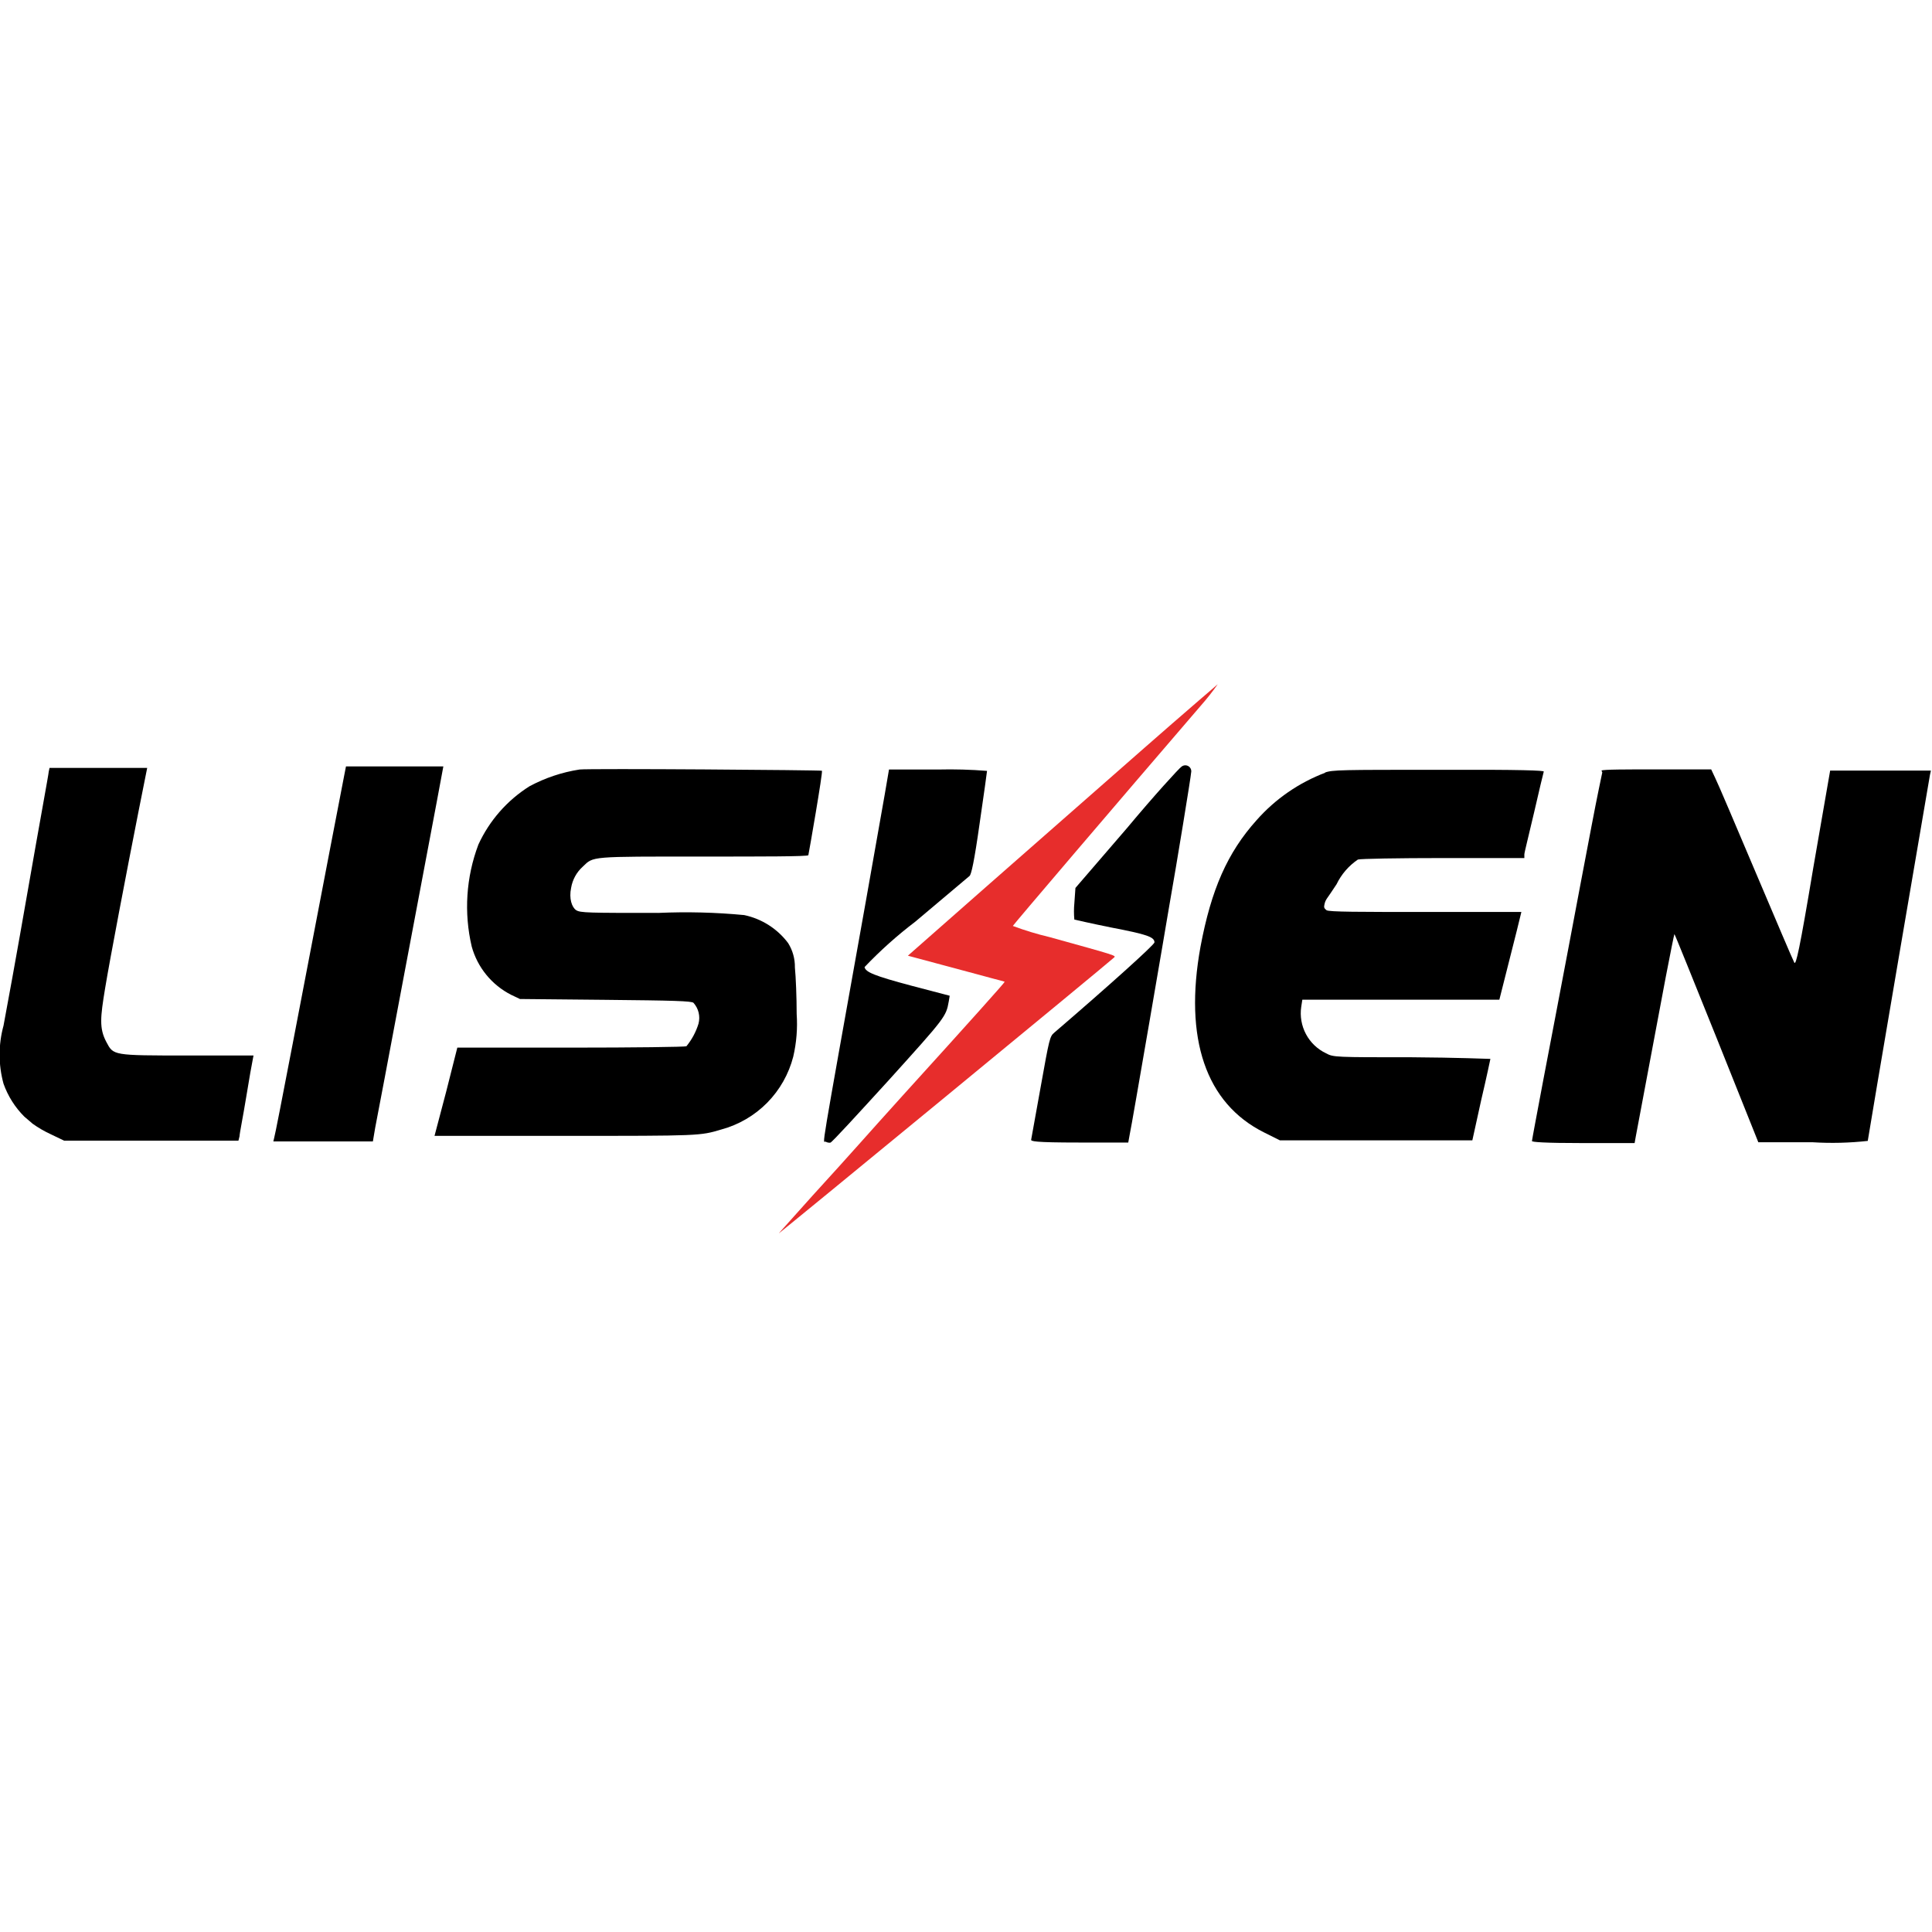
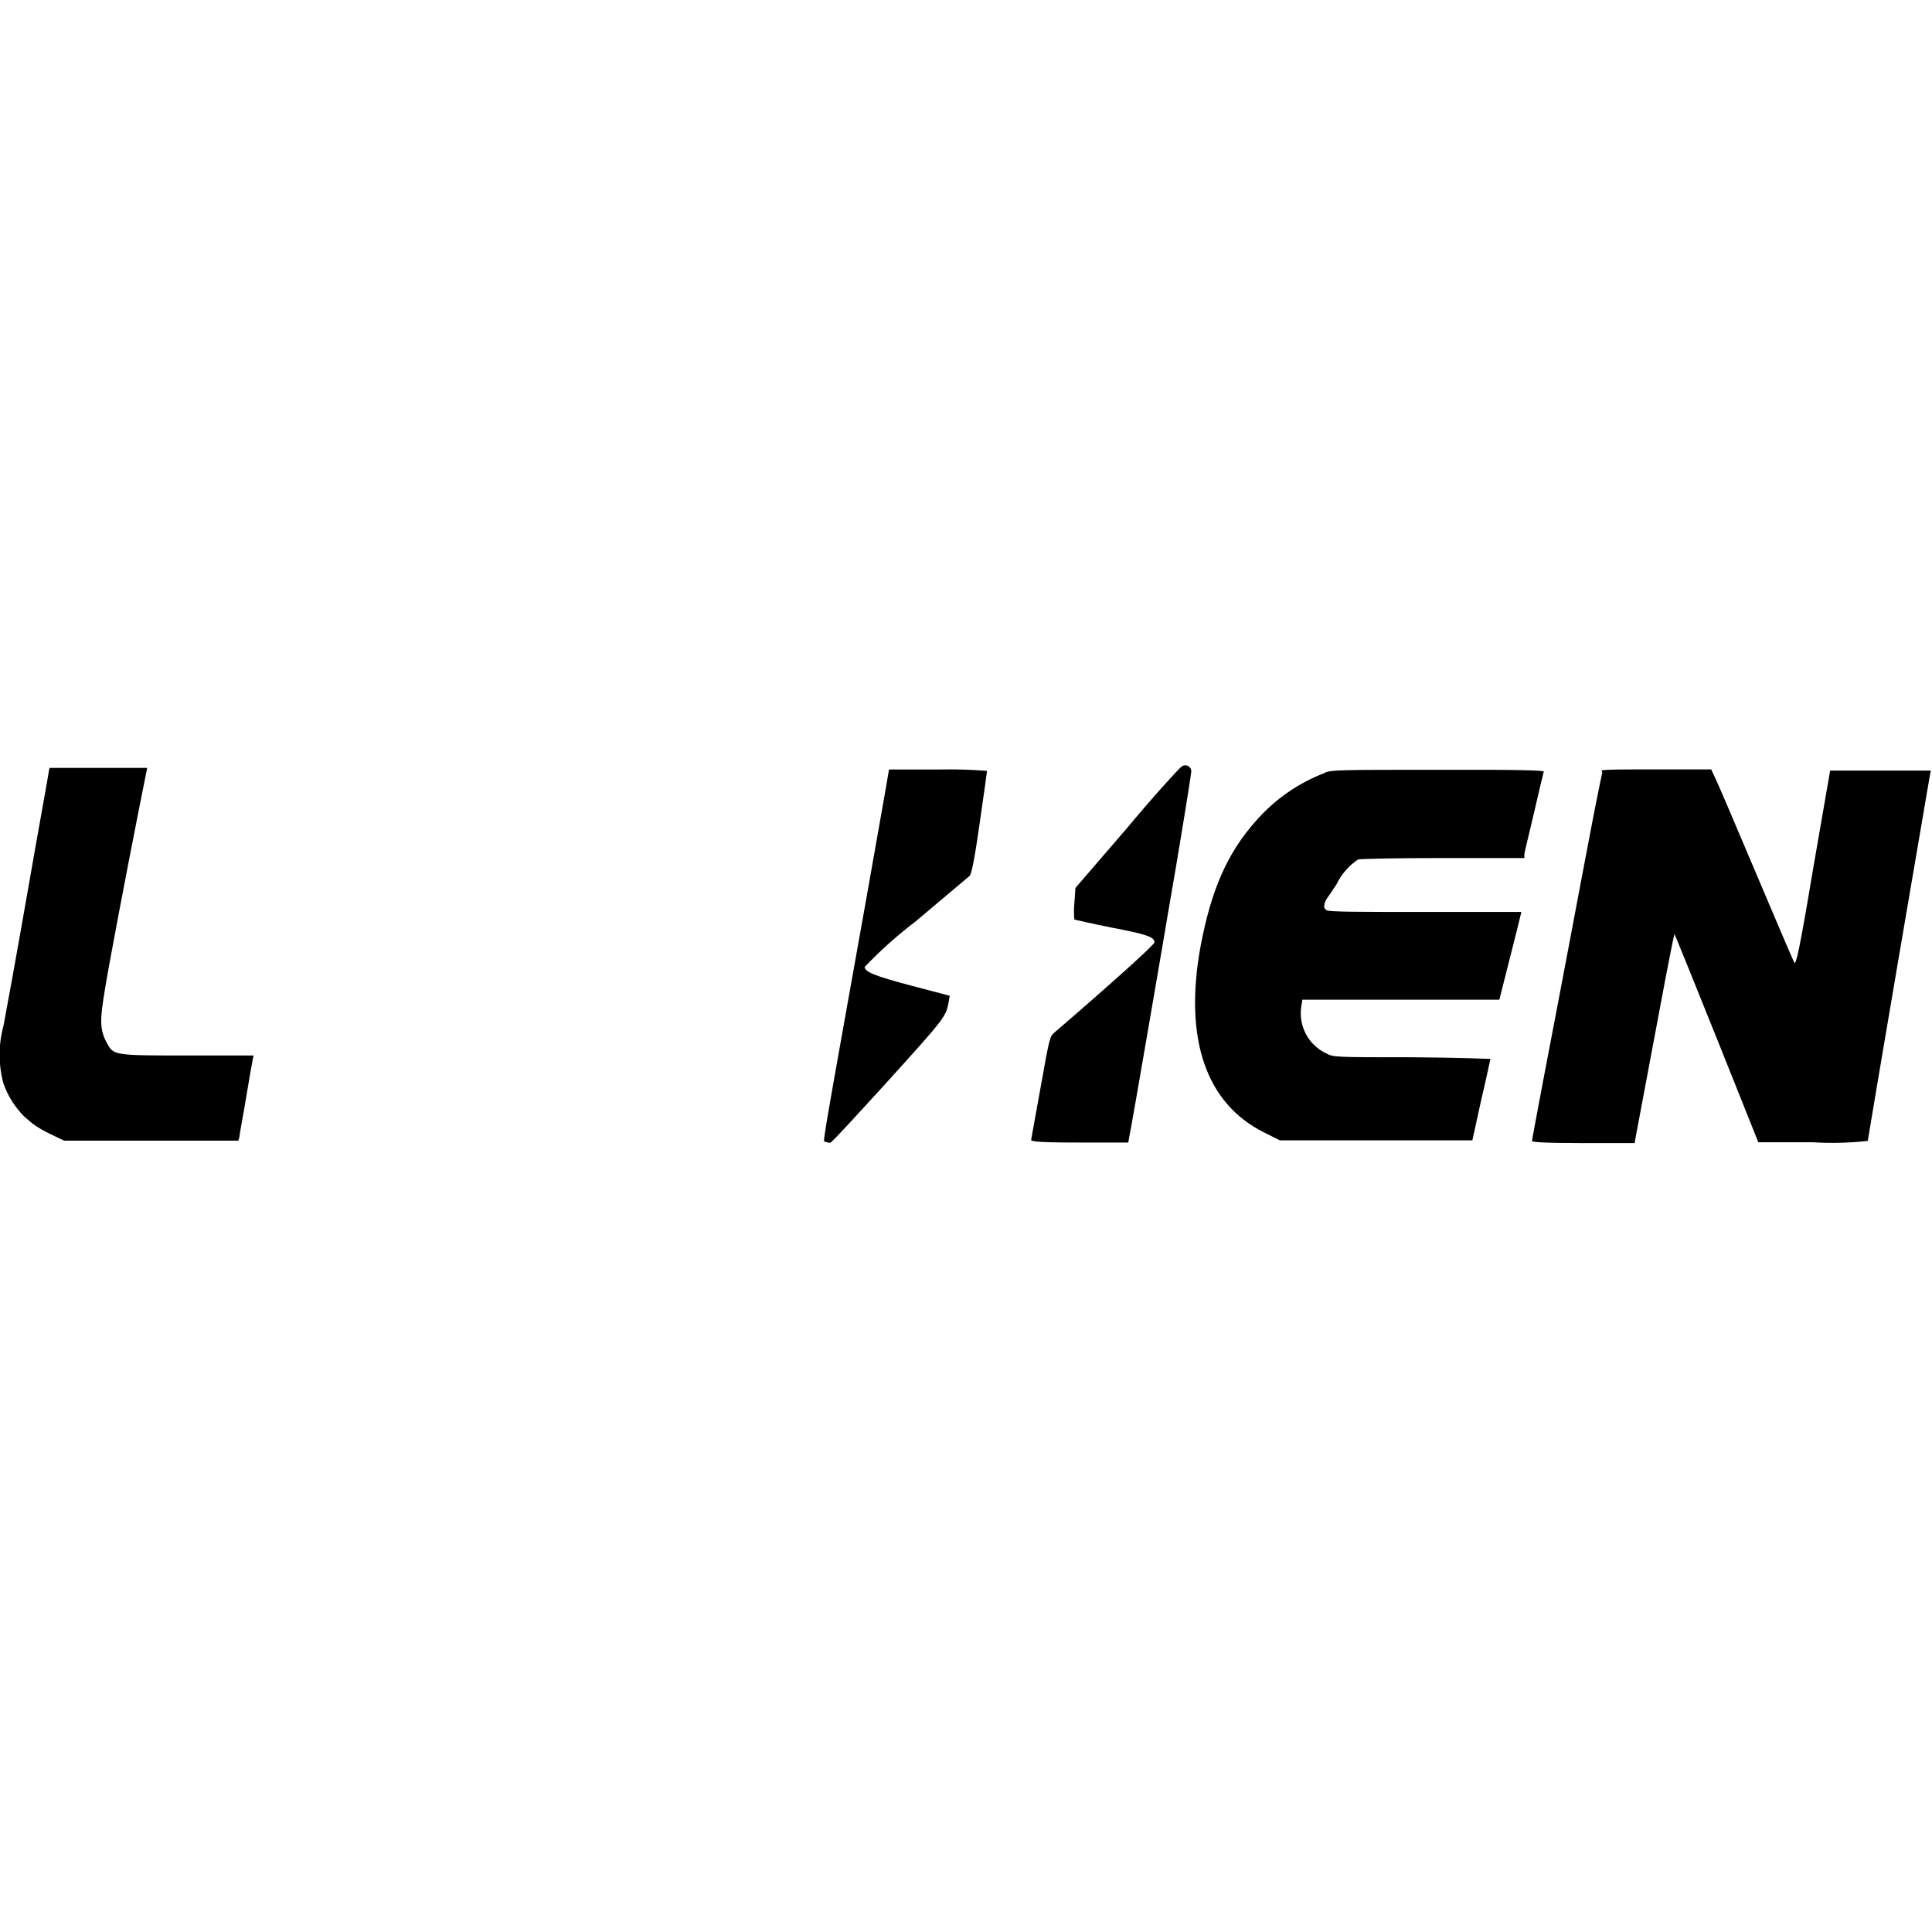
<svg xmlns="http://www.w3.org/2000/svg" width="96" height="96" viewBox="0 0 96 96" fill="none">
  <g clip-path="url(#clip0_317_674)">
-     <path d="M56.845 37.178L49.16 43.925L45.112 47.488L46.542 47.872C47.325 48.088 48.404 48.365 48.931 48.513C49.457 48.662 49.902 48.763 49.923 48.783C49.943 48.803 48.29 50.652 44.849 54.444C44.053 55.328 43.067 56.421 42.656 56.887C42.244 57.352 41.219 58.486 40.375 59.41L38.695 61.286C38.56 61.434 54.983 47.926 55.354 47.582C55.462 47.481 55.536 47.501 52.149 46.563C51.531 46.417 50.923 46.232 50.327 46.01C50.327 45.976 55.476 39.938 59.666 35.066C59.966 34.726 60.247 34.37 60.509 34C60.509 34 58.836 35.43 56.845 37.178Z" fill="#E72D2C" />
    <path d="M58.701 38.102C58.606 38.156 57.351 39.526 56.002 41.145L53.438 44.121L53.384 44.883C53.358 45.153 53.358 45.424 53.384 45.693C53.384 45.693 54.227 45.889 55.199 46.084C56.993 46.428 57.365 46.557 57.365 46.827C57.365 46.941 55.111 48.972 52.385 51.313C52.163 51.502 52.142 51.597 51.71 54.012C51.468 55.362 51.252 56.556 51.238 56.63C51.225 56.705 51.353 56.772 53.627 56.772H56.062L56.137 56.36C56.191 56.124 56.622 53.628 57.108 50.814C57.594 48.001 58.033 45.416 58.1 45.011C58.478 42.879 59.186 38.534 59.186 38.392C59.201 38.331 59.195 38.267 59.171 38.209C59.146 38.151 59.104 38.102 59.05 38.07C58.995 38.037 58.932 38.023 58.87 38.029C58.807 38.035 58.748 38.061 58.701 38.102Z" fill="black" />
-     <path d="M17.111 38.494C17.064 38.73 16.74 40.417 16.389 42.238C15.093 48.986 13.69 56.367 13.623 56.543L13.582 56.718H18.528L18.642 56.043C18.717 55.686 19.351 52.305 20.059 48.547L21.692 39.897L22.03 38.082H17.192L17.111 38.494Z" fill="black" />
    <path d="M2.422 38.339C2.422 38.44 1.929 41.098 1.383 44.242C0.836 47.387 0.283 50.409 0.175 50.963C-0.084 51.908 -0.084 52.905 0.175 53.85C0.394 54.465 0.746 55.022 1.207 55.483L1.626 55.841C1.904 56.039 2.2 56.211 2.51 56.354L3.184 56.678H7.523H11.848L11.902 56.462C11.902 56.333 12.077 55.477 12.226 54.559C12.374 53.641 12.529 52.784 12.556 52.663L12.597 52.447H9.331C5.58 52.447 5.64 52.447 5.283 51.772C4.925 51.098 4.986 50.551 5.222 49.114C5.458 47.677 6.295 43.291 6.889 40.288L7.314 38.156H2.462L2.422 38.339Z" fill="black" />
-     <path d="M28.797 38.237C27.928 38.371 27.089 38.652 26.314 39.067C25.202 39.766 24.318 40.774 23.77 41.968C23.159 43.587 23.044 45.351 23.44 47.036C23.582 47.549 23.829 48.027 24.166 48.439C24.503 48.852 24.922 49.189 25.396 49.431L25.835 49.64L30.086 49.681C33.513 49.714 34.357 49.741 34.458 49.829C34.583 49.968 34.671 50.136 34.715 50.317C34.758 50.498 34.756 50.688 34.708 50.868C34.582 51.277 34.378 51.657 34.107 51.988C34.06 52.022 31.476 52.056 28.372 52.056H22.724L22.171 54.242L21.591 56.441H28.035C34.782 56.441 34.782 56.441 35.841 56.124C36.704 55.891 37.49 55.432 38.119 54.796C38.747 54.159 39.195 53.367 39.417 52.501C39.578 51.807 39.635 51.093 39.586 50.382C39.586 49.566 39.545 48.534 39.498 48.075C39.506 47.646 39.389 47.224 39.161 46.86C38.626 46.148 37.852 45.655 36.981 45.47C35.564 45.335 34.139 45.299 32.717 45.362C29.262 45.362 28.824 45.362 28.622 45.221C28.419 45.079 28.264 44.654 28.379 44.114C28.448 43.708 28.652 43.337 28.959 43.062C29.499 42.542 29.283 42.562 34.971 42.562C37.811 42.562 40.146 42.562 40.166 42.495C40.186 42.427 40.901 38.332 40.841 38.298C40.78 38.264 29.37 38.177 28.777 38.237" fill="black" />
    <path d="M43.958 39.499C43.837 40.174 43.411 42.576 43.02 44.802C40.652 58.047 40.888 56.644 41.03 56.731C41.099 56.77 41.179 56.787 41.259 56.779C41.327 56.779 42.608 55.375 44.154 53.682C46.981 50.551 47.008 50.517 47.143 49.762L47.19 49.478L45.287 48.979C43.438 48.486 43.007 48.304 42.959 48.054C43.736 47.237 44.578 46.483 45.476 45.801C46.88 44.62 48.087 43.601 48.175 43.527C48.263 43.453 48.404 42.852 48.681 40.889C48.883 39.506 49.045 38.345 49.045 38.305C48.237 38.24 47.427 38.217 46.616 38.237H44.174L43.958 39.499Z" fill="black" />
    <path d="M65.859 38.392C64.547 38.888 63.375 39.696 62.445 40.747C60.988 42.367 60.185 44.202 59.652 47.042C58.822 51.61 59.915 54.822 62.803 56.266L63.599 56.664H73.16L73.605 54.64C73.862 53.554 74.057 52.616 74.057 52.616C74.057 52.616 72.31 52.548 70.164 52.535C66.359 52.535 66.251 52.535 65.893 52.339C65.466 52.137 65.115 51.803 64.893 51.386C64.671 50.969 64.588 50.492 64.658 50.025L64.712 49.674H69.604H74.502L74.995 47.724C75.272 46.644 75.515 45.659 75.542 45.538L75.596 45.315H70.846C67.573 45.315 66.021 45.315 65.913 45.227C65.805 45.14 65.772 45.093 65.812 44.937C65.832 44.833 65.873 44.734 65.933 44.647C65.974 44.593 66.19 44.276 66.412 43.939C66.651 43.443 67.017 43.02 67.472 42.711C67.58 42.67 69.462 42.636 71.696 42.636H75.744V42.454C75.744 42.36 75.987 41.415 76.23 40.363C76.473 39.31 76.689 38.392 76.709 38.339C76.729 38.285 75.656 38.237 71.487 38.251C66.649 38.251 66.197 38.251 65.826 38.392" fill="black" />
    <path d="M79.617 38.379C79.617 38.379 79.354 39.607 79.084 41.037C78.814 42.468 78.281 45.241 77.917 47.198C77.552 49.154 76.986 52.069 76.682 53.682C76.379 55.294 76.122 56.651 76.122 56.698C76.122 56.745 76.682 56.799 78.672 56.799H81.223L81.277 56.495L82.768 48.561C82.991 47.393 83.186 46.435 83.2 46.415C83.213 46.395 84.151 48.729 85.298 51.577L87.37 56.758H90.069C90.982 56.815 91.898 56.792 92.808 56.691C92.808 56.603 95.811 38.973 95.898 38.507L95.945 38.291H93.442H90.939L90.096 43.149C89.421 47.198 89.239 47.98 89.158 47.832C89.077 47.683 88.247 45.727 87.248 43.372C86.25 41.017 85.352 38.898 85.224 38.649L85.028 38.23H82.329C80.832 38.23 79.631 38.23 79.577 38.291" fill="black" />
  </g>
  <defs>
    <clipPath id="clip0_317_674">
      <rect width="96" height="27.272" fill="white" transform="translate(0 34)" />
    </clipPath>
  </defs>
</svg>